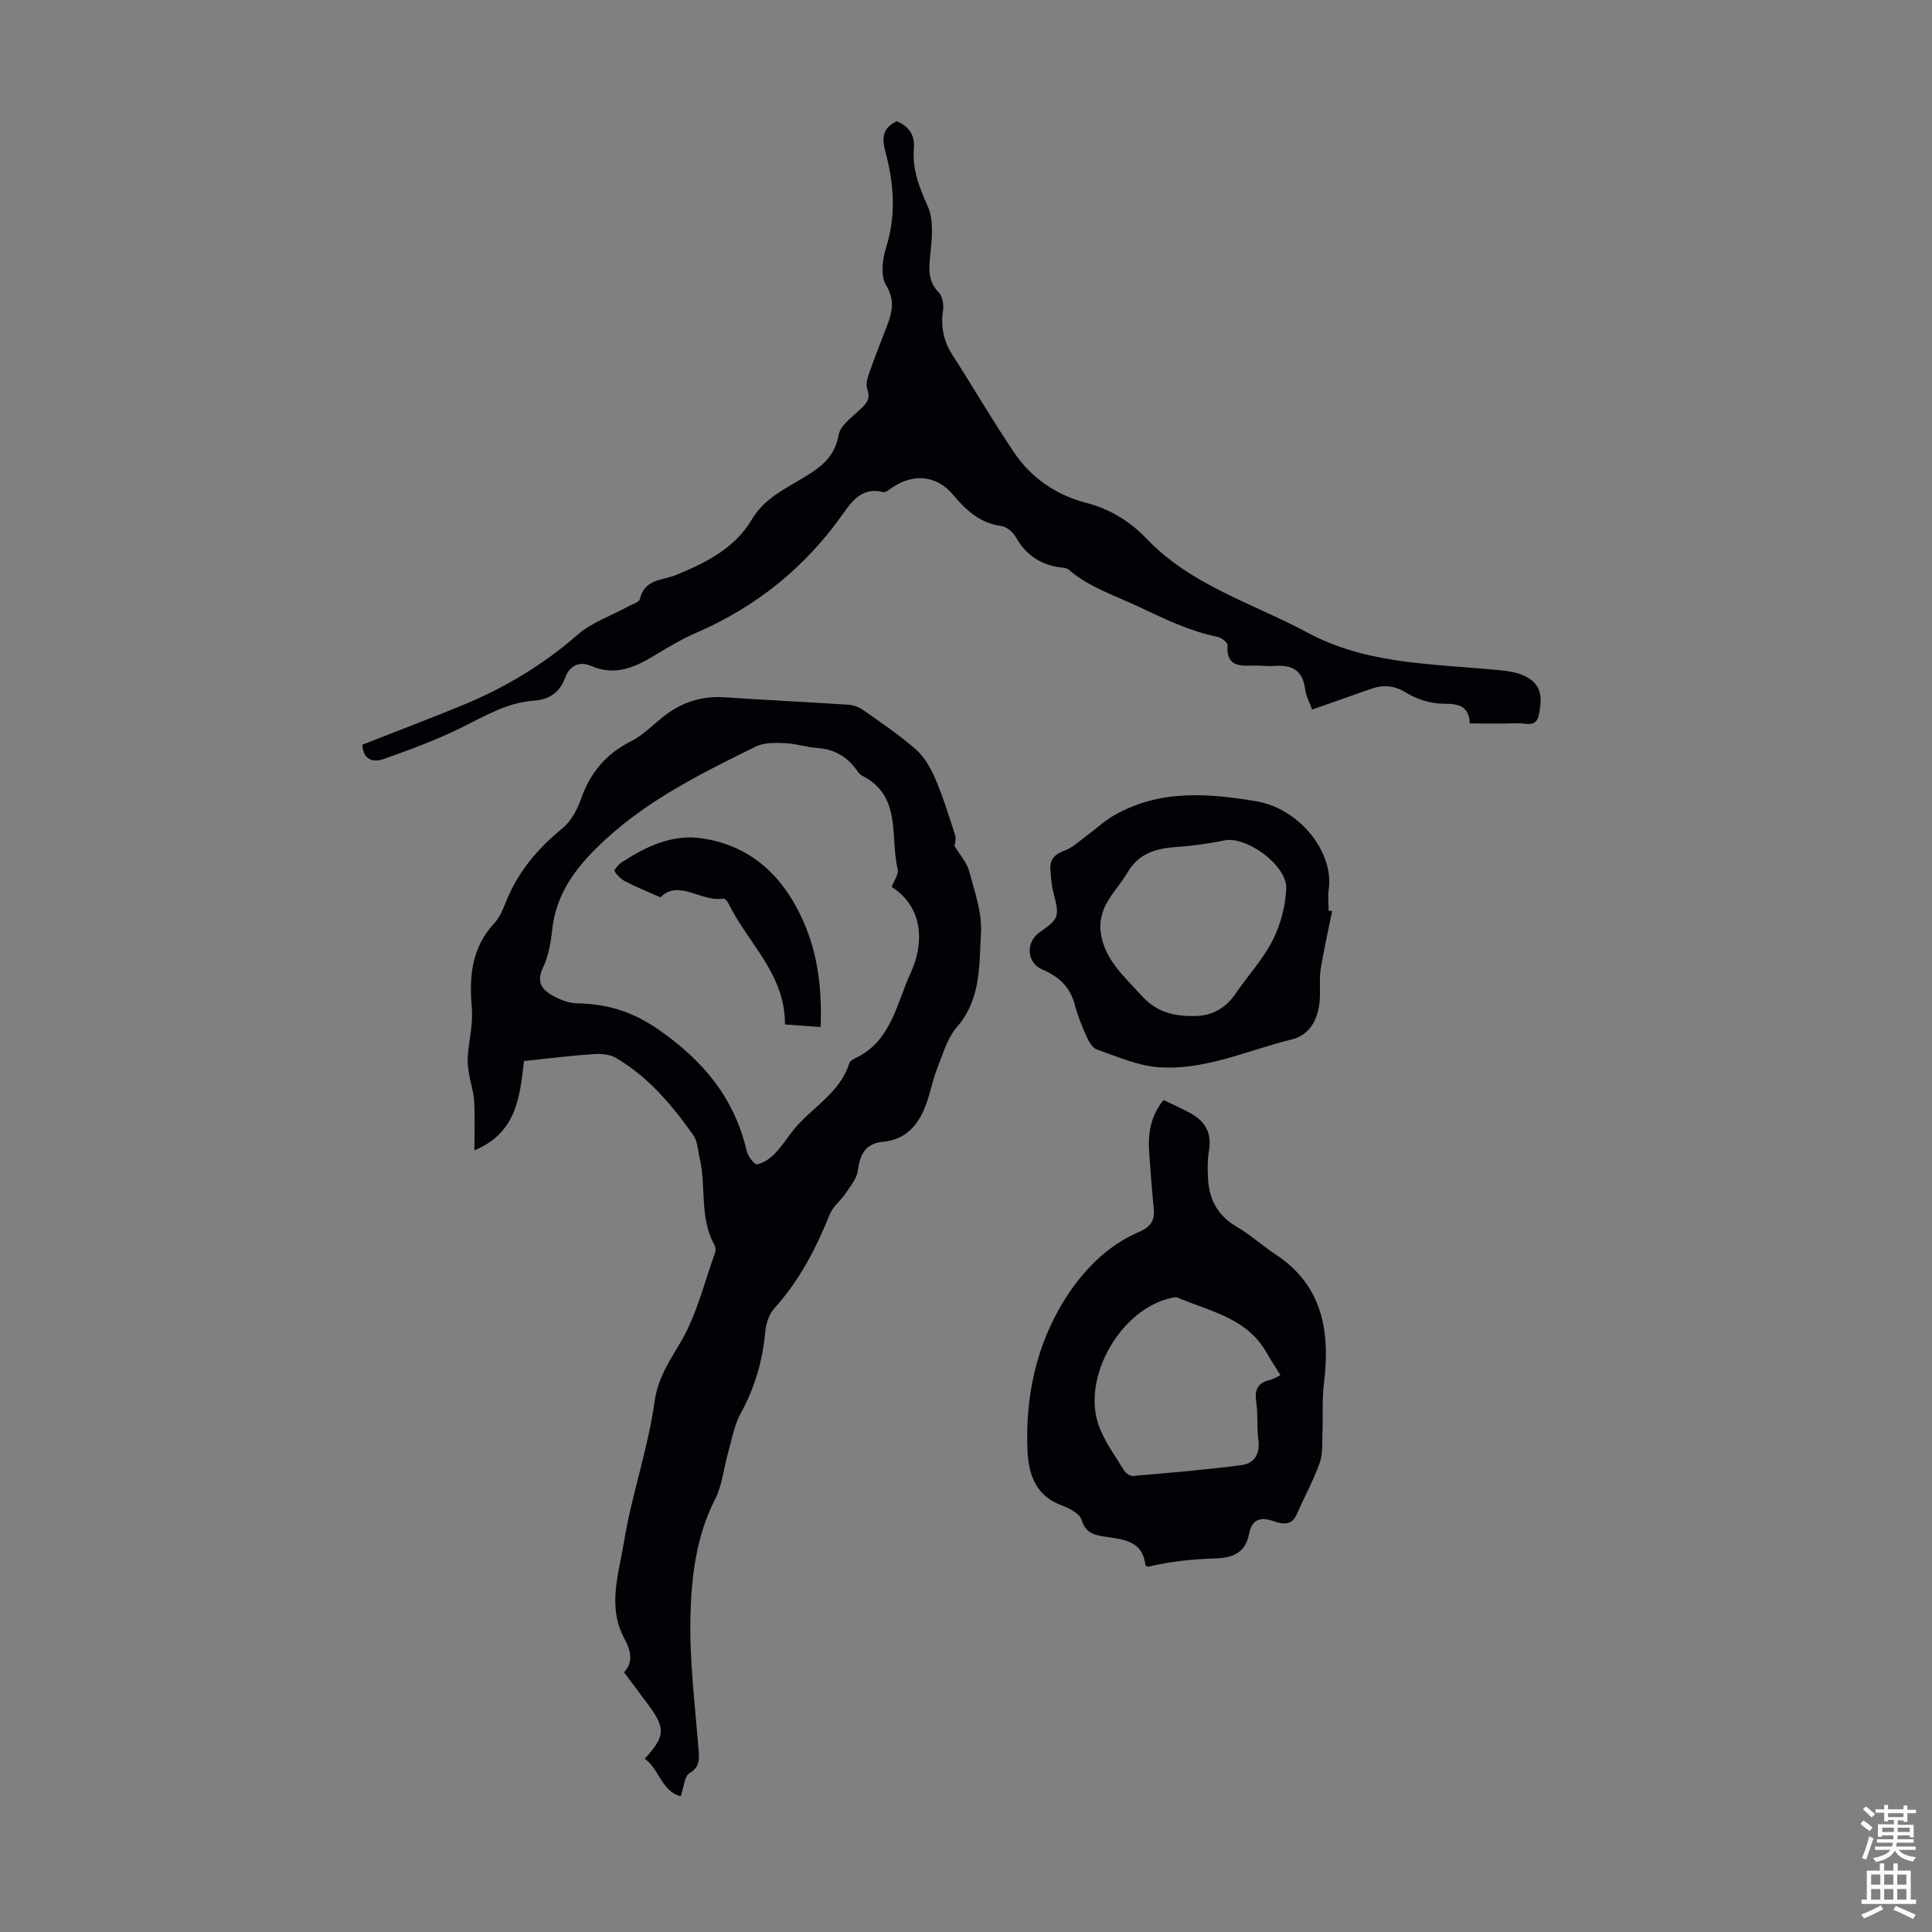
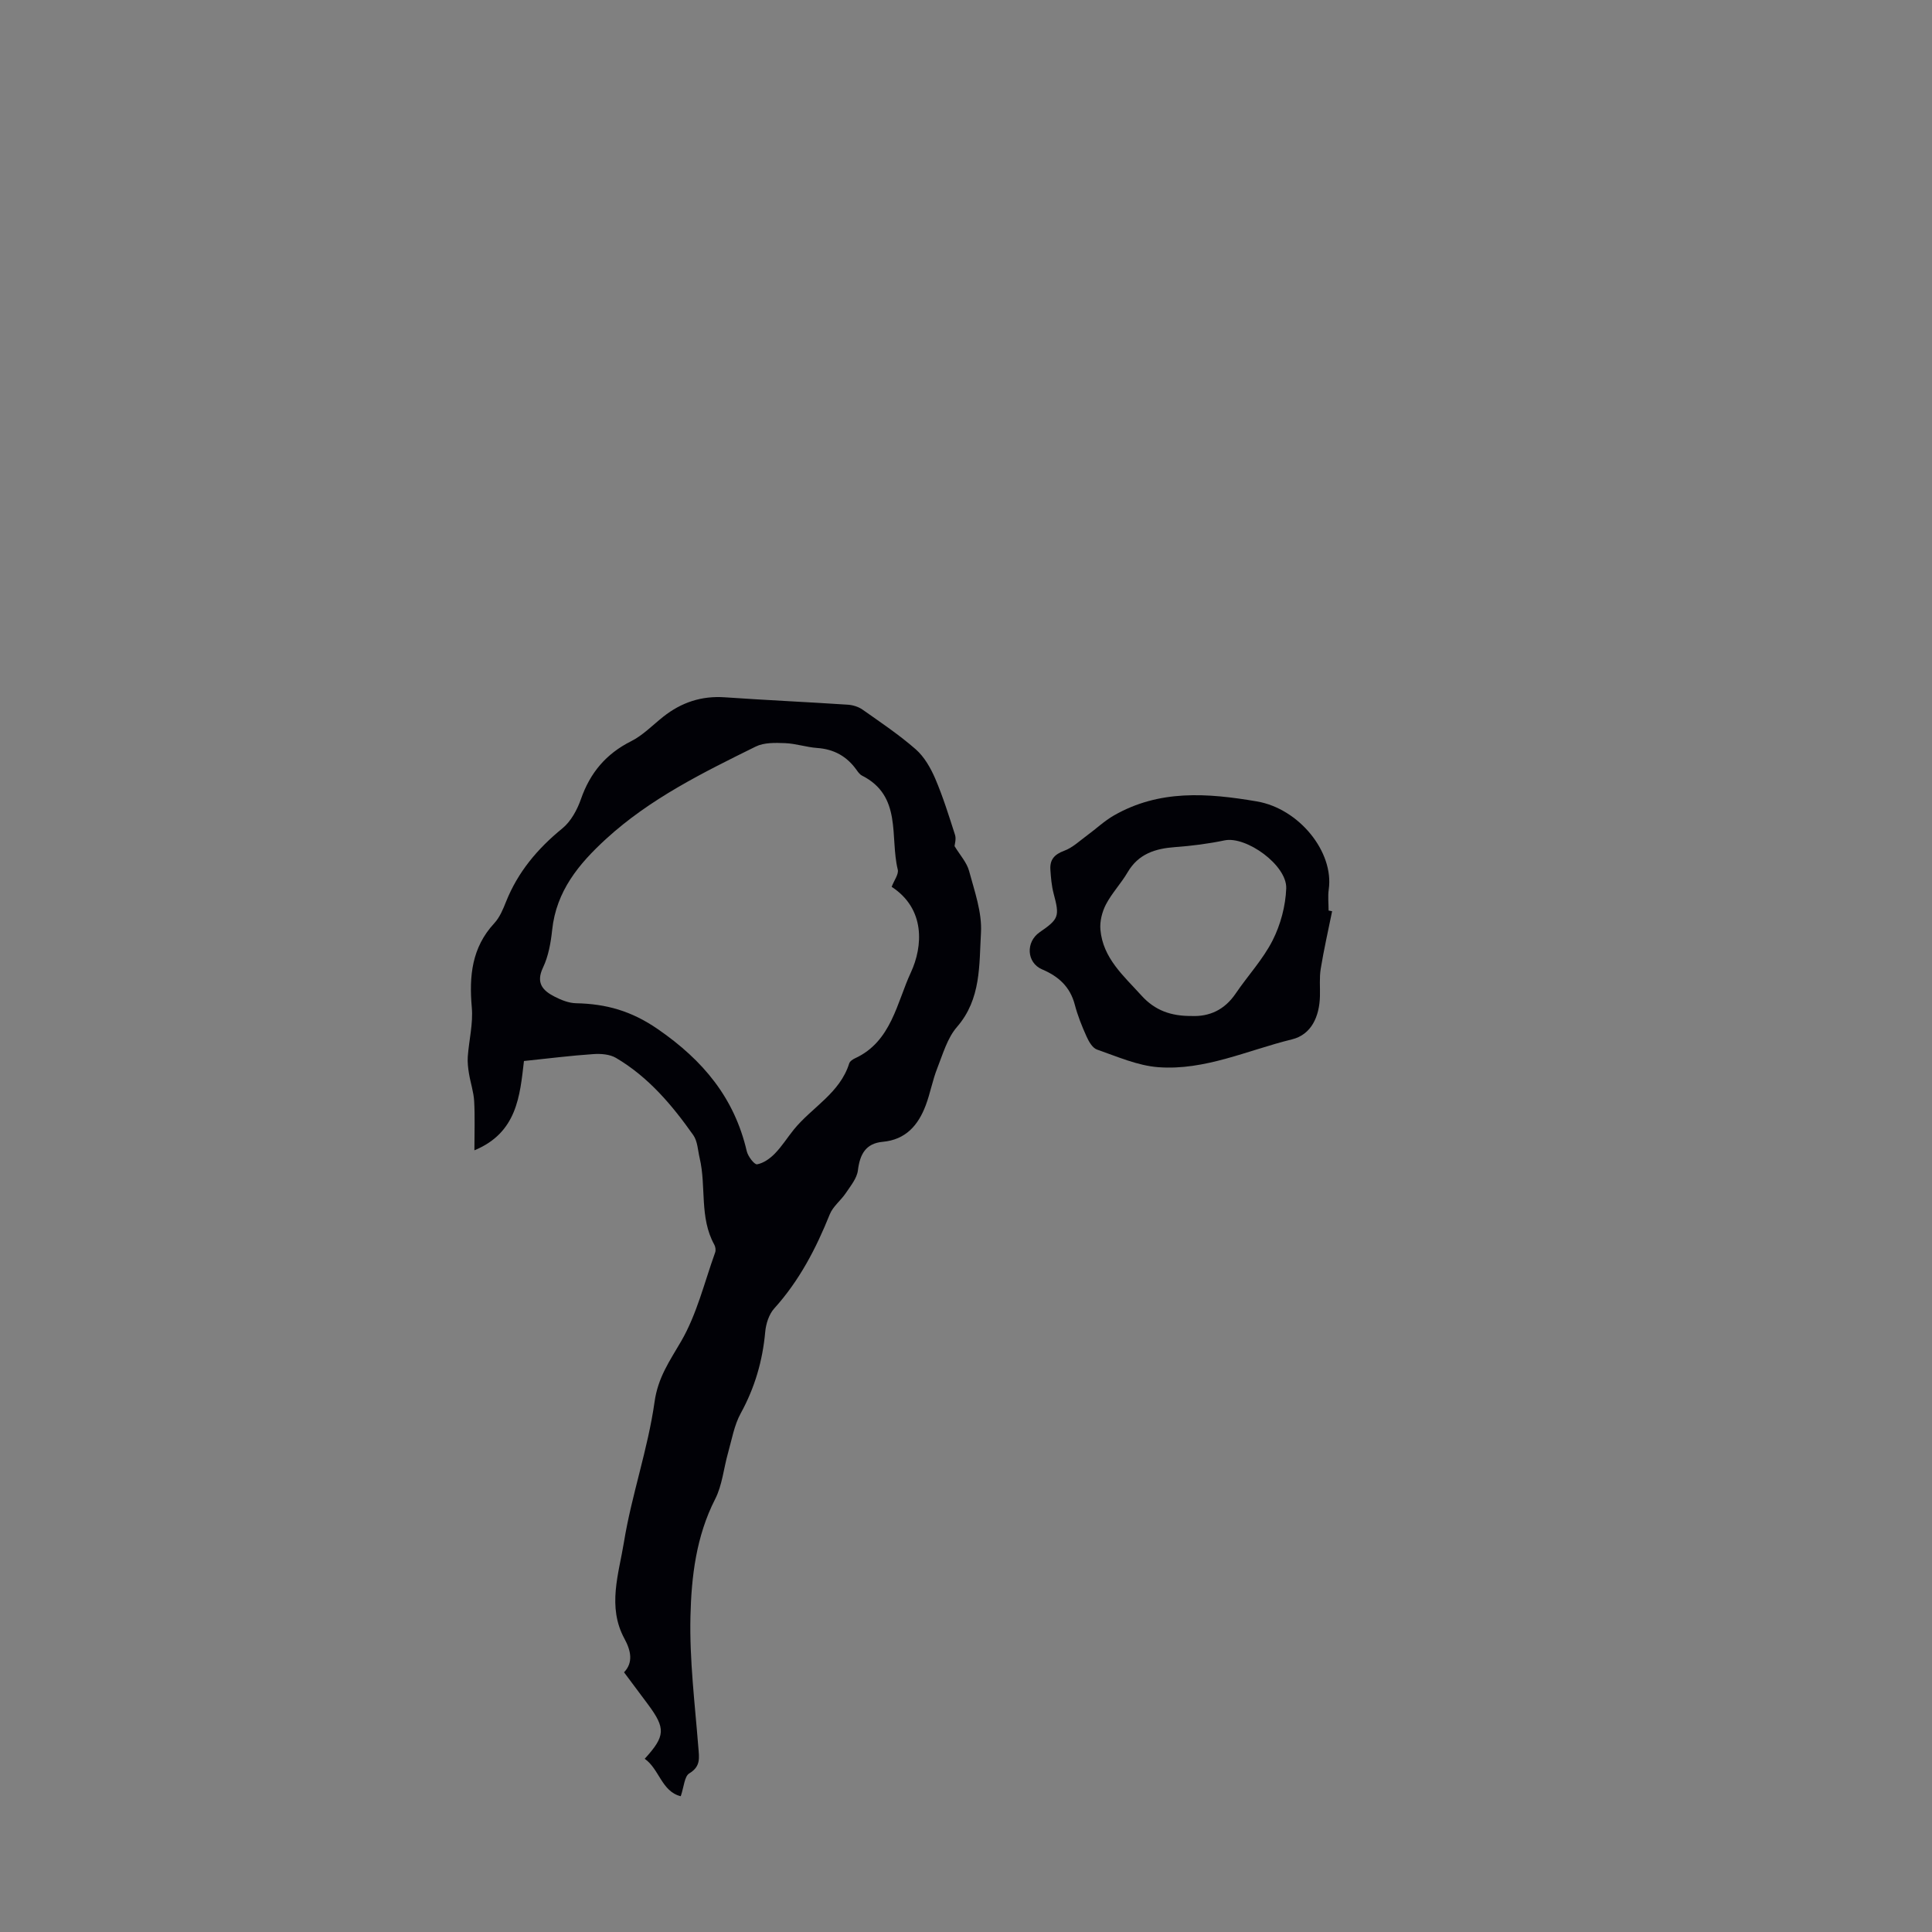
<svg xmlns="http://www.w3.org/2000/svg" enable-background="new 0 0 400 400" viewBox="0 0 400 400">
  <rect x="0" y="0" width="400" height="400" fill="#808080" stroke="none" />
  <g fill="#010106">
-     <path d="m108.48 219.67c-.84 7.19-1.41 14.84-10.26 18.49 0-3.65.13-6.93-.05-10.18-.11-1.93-.77-3.83-1.08-5.76-.19-1.14-.32-2.33-.24-3.48.25-3.4 1.13-6.83.83-10.17-.57-6.48-.01-12.4 4.67-17.44 1.1-1.19 1.79-2.85 2.4-4.39 2.46-6.19 6.53-11.03 11.67-15.22 1.78-1.45 3.08-3.85 3.86-6.08 1.9-5.45 5.19-9.37 10.39-11.98 2.45-1.23 4.46-3.34 6.65-5.07 3.75-2.97 7.93-4.36 12.77-4.02 8.48.59 16.97.97 25.45 1.53 1.04.07 2.2.43 3.04 1.02 3.75 2.64 7.58 5.21 11.02 8.22 1.76 1.55 3.07 3.84 4.02 6.04 1.62 3.79 2.85 7.75 4.11 11.68.27.86-.07 1.91-.1 2.32 1.11 1.84 2.53 3.37 3.01 5.15 1.13 4.2 2.7 8.57 2.46 12.78-.39 6.67.06 13.72-4.96 19.5-2.01 2.31-2.93 5.63-4.1 8.59-.98 2.48-1.44 5.16-2.38 7.65-1.55 4.11-4.12 7.11-8.9 7.55-3.52.32-4.73 2.58-5.14 5.91-.2 1.64-1.5 3.2-2.48 4.67-1.02 1.54-2.67 2.77-3.34 4.42-2.85 7.1-6.32 13.77-11.51 19.51-1.09 1.21-1.71 3.17-1.86 4.85-.54 5.99-2.16 11.55-5.07 16.85-1.35 2.46-1.84 5.41-2.62 8.17-.91 3.2-1.2 6.7-2.68 9.6-3.93 7.7-4.92 16.04-5.11 24.31-.21 9 .92 18.04 1.63 27.04.17 2.21.55 3.97-1.87 5.43-1.02.62-1.1 2.8-1.77 4.73-3.96-.97-4.44-5.65-7.46-7.75 4.3-4.72 4.37-6.29.66-11.29-1.57-2.13-3.17-4.24-4.94-6.62 1.93-2 1.45-4.45.09-6.95-3.61-6.62-1.17-13.46-.11-19.99 1.59-9.77 4.96-19.26 6.34-29.05.71-5.08 3.13-8.46 5.5-12.54 3.26-5.61 4.82-12.21 7.05-18.41.16-.46.06-1.15-.18-1.59-3.12-5.63-1.64-12.02-3.03-17.92-.38-1.61-.43-3.49-1.32-4.76-4.4-6.24-9.33-12.07-16.02-16-1.28-.75-3.12-.89-4.67-.78-4.65.31-9.27.9-14.37 1.43zm76.13-36.06c.51-1.37 1.5-2.62 1.26-3.58-1.66-6.77.96-15.22-7.4-19.45-.47-.24-.83-.75-1.15-1.2-2-2.8-4.67-4.28-8.14-4.52-2.22-.16-4.4-.91-6.62-1-2.04-.08-4.36-.15-6.1.71-10.91 5.39-21.86 10.77-30.97 19.11-5.65 5.17-10.32 10.8-11.17 18.85-.28 2.64-.77 5.42-1.89 7.78-1.55 3.25-.02 4.81 2.44 6.06 1.35.69 2.92 1.31 4.4 1.34 6.21.13 11.44 1.57 16.94 5.37 9.37 6.47 15.83 14.21 18.4 25.27.25 1.07 1.58 2.81 2.14 2.71 1.33-.24 2.68-1.2 3.67-2.22 1.47-1.5 2.6-3.33 3.93-4.97 3.75-4.62 9.54-7.53 11.47-13.7.14-.45.75-.86 1.24-1.08 7.5-3.45 8.64-11.58 11.52-17.74 2.52-5.44 3.02-13.19-3.97-17.74z" />
-     <path d="m75.02 154.18c7.04-2.77 14.03-5.4 20.92-8.25 8.62-3.57 16.52-8.28 23.61-14.49 2.95-2.58 6.96-3.93 10.48-5.86.88-.48 2.31-.9 2.46-1.58.97-4.19 4.72-3.81 7.56-4.98 6.14-2.53 12.1-5.54 15.59-11.44 2.72-4.59 7.25-6.52 11.35-9.07 3.37-2.09 5.89-4.21 6.65-8.49.34-1.92 2.68-3.58 4.33-5.14 1.29-1.22 2.37-2.19 1.6-4.24-.34-.9-.03-2.17.31-3.17.97-2.85 2.1-5.65 3.17-8.47 1.23-3.25 2.71-6.18.4-9.96-1.17-1.92-.76-5.38.01-7.81 2.12-6.68 1.62-13.18-.13-19.75-.67-2.52-.9-4.89 2.33-6.37 2.3.92 3.78 2.7 3.55 5.47-.37 4.41 1.07 8.17 2.88 12.15 1.23 2.7.88 6.34.57 9.48-.31 3.09-.75 5.85 1.73 8.39.76.78 1.02 2.49.85 3.67-.5 3.38.12 6.36 1.96 9.23 4.27 6.66 8.26 13.5 12.67 20.06 3.6 5.36 8.69 8.9 15.02 10.55 4.86 1.27 8.99 3.75 12.49 7.42 9.24 9.69 22.01 13.37 33.37 19.47 11.46 6.16 24.02 6.39 36.45 7.47 2 .17 4.03.28 5.99.67 1.28.25 2.62.76 3.67 1.52 2.6 1.88 2.27 4.64 1.74 7.34-.54 2.73-2.76 1.68-4.35 1.74-3.23.13-6.47.04-9.94.04-.19-3.62-2.24-4.08-5.38-4.08-2.61 0-5.51-.88-7.74-2.25-2.5-1.54-4.72-1.74-7.27-.85-3.99 1.39-7.98 2.8-12.26 4.31-.56-1.56-1.29-2.85-1.45-4.21-.47-3.96-2.78-5.13-6.41-4.82-1.33.12-2.68-.12-4.02-.08-3 .08-5.97.3-5.63-4.22.04-.54-1.24-1.54-2.03-1.71-5.82-1.2-11-3.72-16.37-6.26-4.98-2.35-10.23-3.99-14.51-7.69-.38-.33-1.05-.35-1.6-.43-4.15-.54-7.22-2.55-9.31-6.26-.58-1.03-1.89-2.17-2.99-2.32-4.46-.6-7.35-3.28-10.07-6.53-3.44-4.1-8.47-4.43-12.93-1.17-.44.32-1.06.78-1.47.68-4.12-1.09-6.29 1.57-8.24 4.35-7.83 11.15-17.99 19.37-30.5 24.78-2.96 1.28-5.77 2.97-8.54 4.64-4.14 2.5-8.21 4.39-13.22 2.21-2.21-.96-4.37-.26-5.36 2.43-1.1 3.01-3.24 4.55-6.52 4.77-5.75.4-10.51 3.44-15.54 5.86-4.98 2.4-10.21 4.34-15.43 6.19-2.21.81-4.32.29-4.5-2.94z" />
-     <path d="m240.89 227.75c2.09 1.02 4.04 1.85 5.86 2.89 2.92 1.67 4.15 4.14 3.55 7.6-.33 1.94-.3 3.99-.18 5.97.26 4.27 2.09 7.56 5.96 9.8 2.79 1.62 5.21 3.86 7.92 5.64 9.93 6.49 11.41 16.06 10.1 26.81-.41 3.37-.17 6.81-.3 10.22-.08 2.09.1 4.33-.59 6.24-1.3 3.64-3.18 7.06-4.74 10.61-1.07 2.44-3.05 2.02-4.8 1.41-2.82-.99-4.5-.3-5.07 2.66-.76 3.98-3.46 4.95-7.09 5.06-4.63.14-9.26.62-13.84 1.72-.18-.1-.52-.19-.53-.31-.53-5.05-4.48-5.34-8.22-5.9-2.24-.34-4.14-.66-4.98-3.49-.39-1.32-2.55-2.42-4.14-3.01-5.25-1.95-6.81-6.22-7.05-11.1-.55-11.21 1.79-22.09 7.66-31.47 3.6-5.76 8.66-11.17 15.4-14.03 2.3-.97 3.33-2.31 3.07-4.81-.4-3.89-.68-7.8-.96-11.7-.25-3.76.2-7.35 2.97-10.81zm24.21 56.98c-1.07-1.74-2.05-3.24-2.94-4.79-4.06-7.11-11.69-8.43-18.36-11.29-.36-.15-.88-.01-1.31.08-10.39 2.24-18.59 16.37-15.01 26.41 1.18 3.3 3.39 6.25 5.24 9.29.35.57 1.26 1.2 1.85 1.15 7.53-.65 15.07-1.26 22.56-2.26 2.57-.34 3.8-2.36 3.4-5.24-.35-2.54-.04-5.17-.43-7.7-.4-2.55.23-4.08 2.83-4.67.63-.15 1.21-.54 2.17-.98z" />
+     <path d="m108.48 219.67c-.84 7.19-1.41 14.84-10.26 18.49 0-3.65.13-6.93-.05-10.18-.11-1.93-.77-3.83-1.08-5.76-.19-1.14-.32-2.33-.24-3.48.25-3.4 1.13-6.83.83-10.17-.57-6.48-.01-12.4 4.67-17.44 1.1-1.19 1.79-2.85 2.4-4.39 2.46-6.19 6.53-11.03 11.67-15.22 1.78-1.45 3.08-3.85 3.86-6.08 1.9-5.45 5.19-9.37 10.39-11.98 2.45-1.23 4.46-3.34 6.65-5.07 3.75-2.97 7.93-4.36 12.77-4.02 8.48.59 16.97.97 25.45 1.53 1.04.07 2.2.43 3.04 1.02 3.75 2.64 7.58 5.21 11.02 8.22 1.76 1.55 3.07 3.84 4.02 6.04 1.62 3.79 2.85 7.75 4.11 11.68.27.86-.07 1.91-.1 2.32 1.11 1.84 2.53 3.37 3.01 5.15 1.13 4.2 2.7 8.57 2.46 12.78-.39 6.67.06 13.72-4.96 19.5-2.01 2.31-2.93 5.63-4.1 8.59-.98 2.48-1.44 5.16-2.38 7.65-1.55 4.11-4.12 7.11-8.9 7.55-3.52.32-4.73 2.58-5.14 5.91-.2 1.64-1.5 3.2-2.48 4.67-1.02 1.54-2.67 2.77-3.34 4.42-2.85 7.1-6.32 13.77-11.51 19.51-1.09 1.21-1.71 3.17-1.86 4.85-.54 5.99-2.16 11.55-5.07 16.85-1.35 2.46-1.84 5.41-2.62 8.17-.91 3.2-1.2 6.7-2.68 9.6-3.93 7.7-4.92 16.04-5.11 24.31-.21 9 .92 18.04 1.63 27.04.17 2.21.55 3.97-1.87 5.43-1.02.62-1.1 2.8-1.77 4.73-3.96-.97-4.44-5.65-7.46-7.75 4.3-4.72 4.37-6.29.66-11.29-1.57-2.13-3.17-4.24-4.94-6.62 1.93-2 1.45-4.45.09-6.95-3.61-6.62-1.17-13.46-.11-19.99 1.59-9.77 4.96-19.26 6.34-29.05.71-5.08 3.13-8.46 5.5-12.54 3.26-5.61 4.82-12.21 7.05-18.41.16-.46.06-1.15-.18-1.59-3.12-5.63-1.64-12.02-3.03-17.92-.38-1.61-.43-3.49-1.32-4.76-4.4-6.24-9.33-12.07-16.02-16-1.28-.75-3.12-.89-4.67-.78-4.65.31-9.27.9-14.37 1.43m76.13-36.06c.51-1.37 1.5-2.62 1.26-3.58-1.66-6.77.96-15.22-7.4-19.45-.47-.24-.83-.75-1.15-1.2-2-2.8-4.67-4.28-8.14-4.52-2.22-.16-4.4-.91-6.62-1-2.04-.08-4.36-.15-6.1.71-10.91 5.39-21.86 10.77-30.97 19.11-5.65 5.17-10.32 10.8-11.17 18.85-.28 2.64-.77 5.42-1.89 7.78-1.55 3.25-.02 4.81 2.44 6.06 1.35.69 2.92 1.31 4.4 1.34 6.21.13 11.44 1.57 16.94 5.37 9.37 6.47 15.83 14.21 18.4 25.27.25 1.07 1.58 2.81 2.14 2.71 1.33-.24 2.68-1.2 3.67-2.22 1.47-1.5 2.6-3.33 3.93-4.97 3.75-4.62 9.54-7.53 11.47-13.7.14-.45.75-.86 1.24-1.08 7.5-3.45 8.64-11.58 11.52-17.74 2.52-5.44 3.02-13.19-3.97-17.74z" />
    <path d="m275.8 188.66c-.8 3.97-1.71 7.93-2.36 11.93-.3 1.85-.11 3.78-.16 5.67-.11 4.17-1.75 7.94-5.79 8.93-9.17 2.24-18.04 6.49-27.7 5.76-4.3-.33-8.51-2.21-12.67-3.65-.94-.33-1.7-1.67-2.17-2.72-.96-2.13-1.84-4.33-2.43-6.59-.97-3.7-3.37-5.85-6.76-7.29-3.22-1.37-3.44-5.67-.51-7.69 4.01-2.76 4.15-3.29 2.89-8.02-.42-1.6-.56-3.29-.67-4.95-.13-2.02.8-3.14 2.84-3.89 1.76-.64 3.24-2.08 4.8-3.22 1.85-1.35 3.53-2.96 5.5-4.09 9.41-5.4 19.36-4.66 29.59-2.92 8.76 1.49 16.02 10.47 14.9 18.24-.2 1.42-.03 2.9-.03 4.36.26.04.49.09.73.14zm-29.16 21.69c3.78.17 6.91-1.28 9.2-4.66 2.51-3.7 5.64-7.05 7.64-10.99 1.65-3.25 2.68-7.12 2.82-10.76.18-4.84-8.32-10.88-12.76-9.95-3.36.7-6.79 1.14-10.22 1.39-4.12.3-7.61 1.38-9.86 5.22-1.35 2.31-3.26 4.3-4.49 6.66-.8 1.54-1.3 3.53-1.14 5.24.53 5.9 4.82 9.55 8.5 13.62 2.8 3.1 6.13 4.25 10.31 4.23z" />
-     <path d="m169.9 212.64c-2.59-.19-4.89-.36-7.38-.54.08-10.42-7.76-16.9-11.79-25.22-.18-.36-.69-.88-.96-.84-4.58.81-9.21-4.12-13.04-.25-2.74-1.22-5.03-2.15-7.22-3.28-.91-.47-1.75-1.27-2.27-2.13-.15-.25.82-1.43 1.49-1.86 5.16-3.32 10.6-5.96 16.98-4.9 10.21 1.68 16.67 8.16 20.65 17.21 2.96 6.73 3.85 13.95 3.54 21.81z" />
  </g>
-   <path d="m385.2 377.6.6-.7c.6.4 1.3.9 1.9 1.5l-.6.7c-.8-.5-1.4-1-1.9-1.5zm.3 7.1c.6-1.4 1.1-2.9 1.5-4.5.3.1.6.3.9.4-.5 1.4-1 2.9-1.5 4.4zm.2-10.1.6-.6c.7.5 1.3 1.1 1.9 1.6l-.7.7c-.6-.6-1.2-1.2-1.8-1.7zm8.4-.8h.8v.9h1.8v.7h-1.8v1.8h-.8v-.3h-1.2v.9h3.3v2.6h-.8v-.4h-2.5c0 .3 0 .6-.1.8h3.4v.7h-3.5c0 .3-.1.6-.1.8h4v.7h-3.5c.7.9 1.9 1.3 3.6 1.5-.2.2-.4.5-.6.9-1.9-.3-3.2-1.1-3.8-2.3-.5 1.1-1.8 2-3.9 2.4-.2-.3-.4-.5-.6-.8 1.9-.4 3.1-.9 3.6-1.7h-3.2v-.7h3.5c.1-.2.1-.5.2-.8h-3.3v-.7h3.4c0-.2 0-.5 0-.8h-2.4v.3h-.8v-2.6h3.3v-.9h-1.2v.3h-.8v-1.8h-1.8v-.7h1.8v-.9h.8v.9h3.2zm-4.4 5.5h2.4c0-.3 0-.6 0-.9h-2.4zm1.2-3.1h3.2v-.8h-3.2zm4.4 2.2h-2.4v.9h2.5v-.9z" fill="#fafbfc" />
-   <path d="m389.2 385.8h.9v1.5h1.9v-1.5h.9v1.5h2.7v6h1.1v.9h-11.3v-.9h1.1v-6h2.7zm.2 8.7.5.8c-1.2.6-2.5 1.3-4 1.9-.2-.3-.3-.6-.6-.8 1.6-.6 3-1.3 4.1-1.9zm-2-4.3h1.9v-2.1h-1.9zm0 3.1h1.9v-2.2h-1.9zm2.7-3.1h1.9v-2.1h-1.9zm0 3.1h1.9v-2.2h-1.9zm2.4 1.3c1.4.6 2.7 1.2 4.1 1.8l-.5.9c-1.5-.7-2.8-1.4-4.1-1.9zm2.2-6.5h-1.9v2.1h1.9zm-1.9 5.2h1.9v-2.2h-1.9z" fill="#fafbfc" />
</svg>